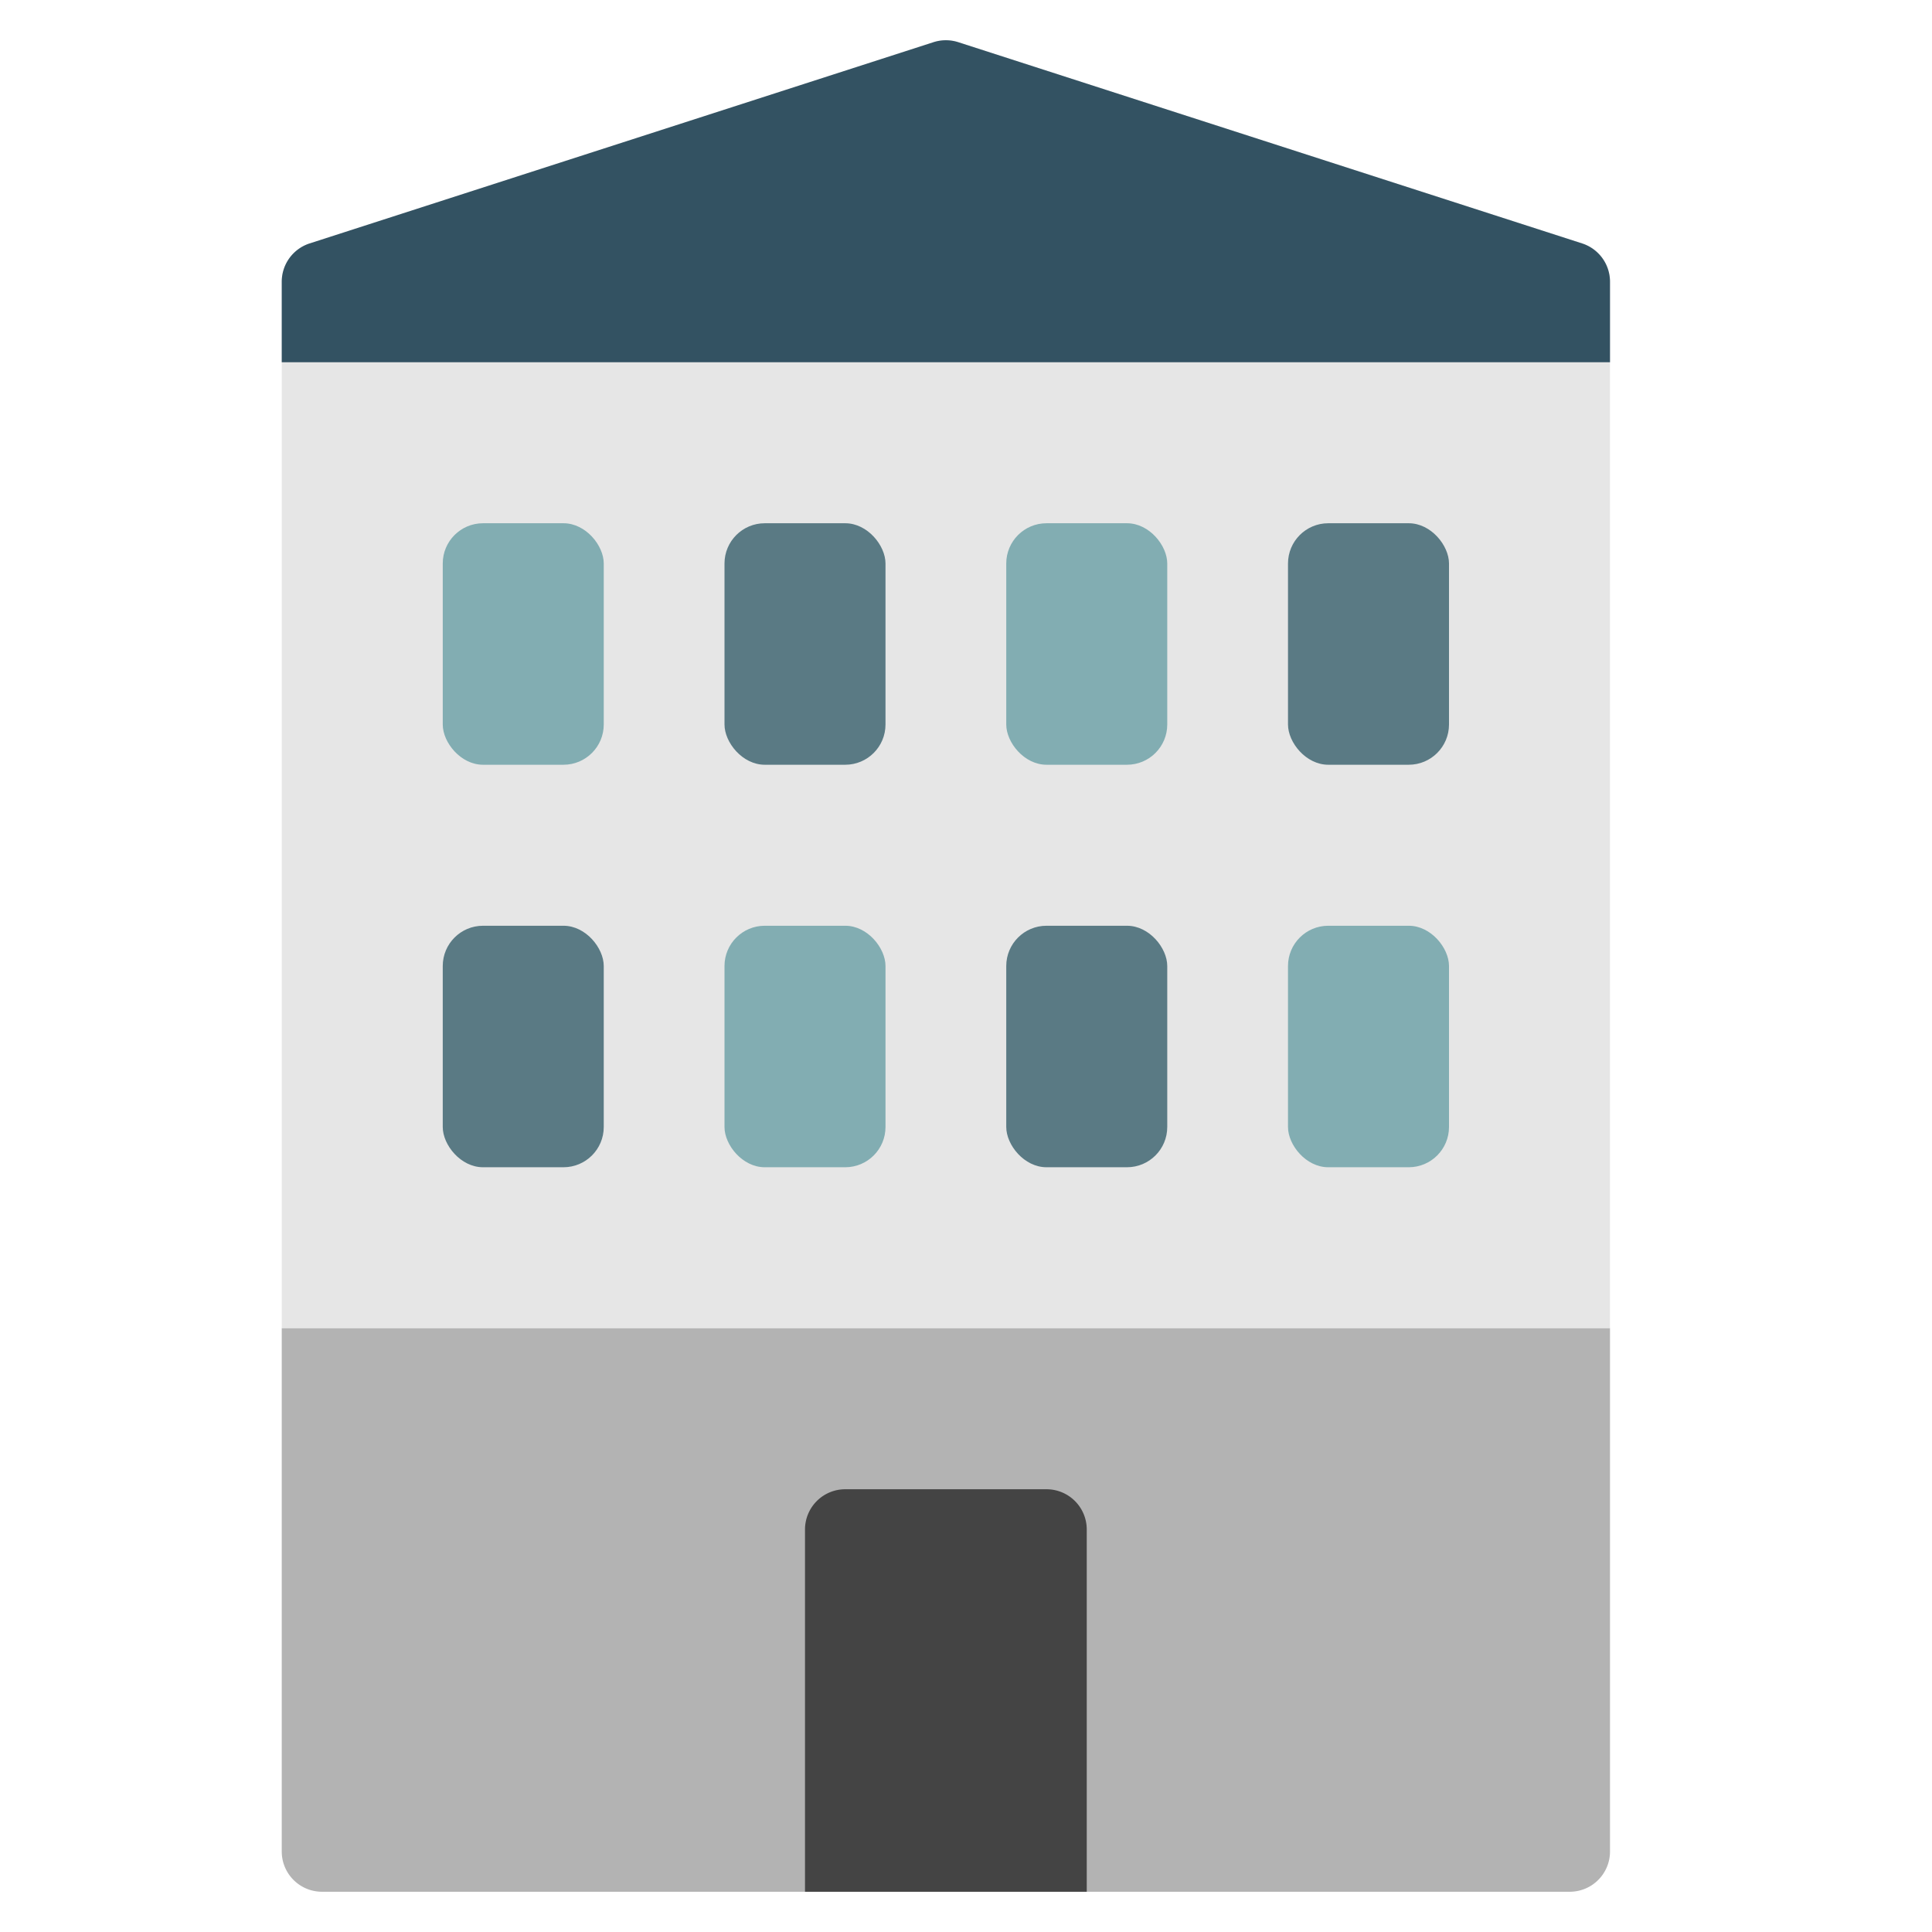
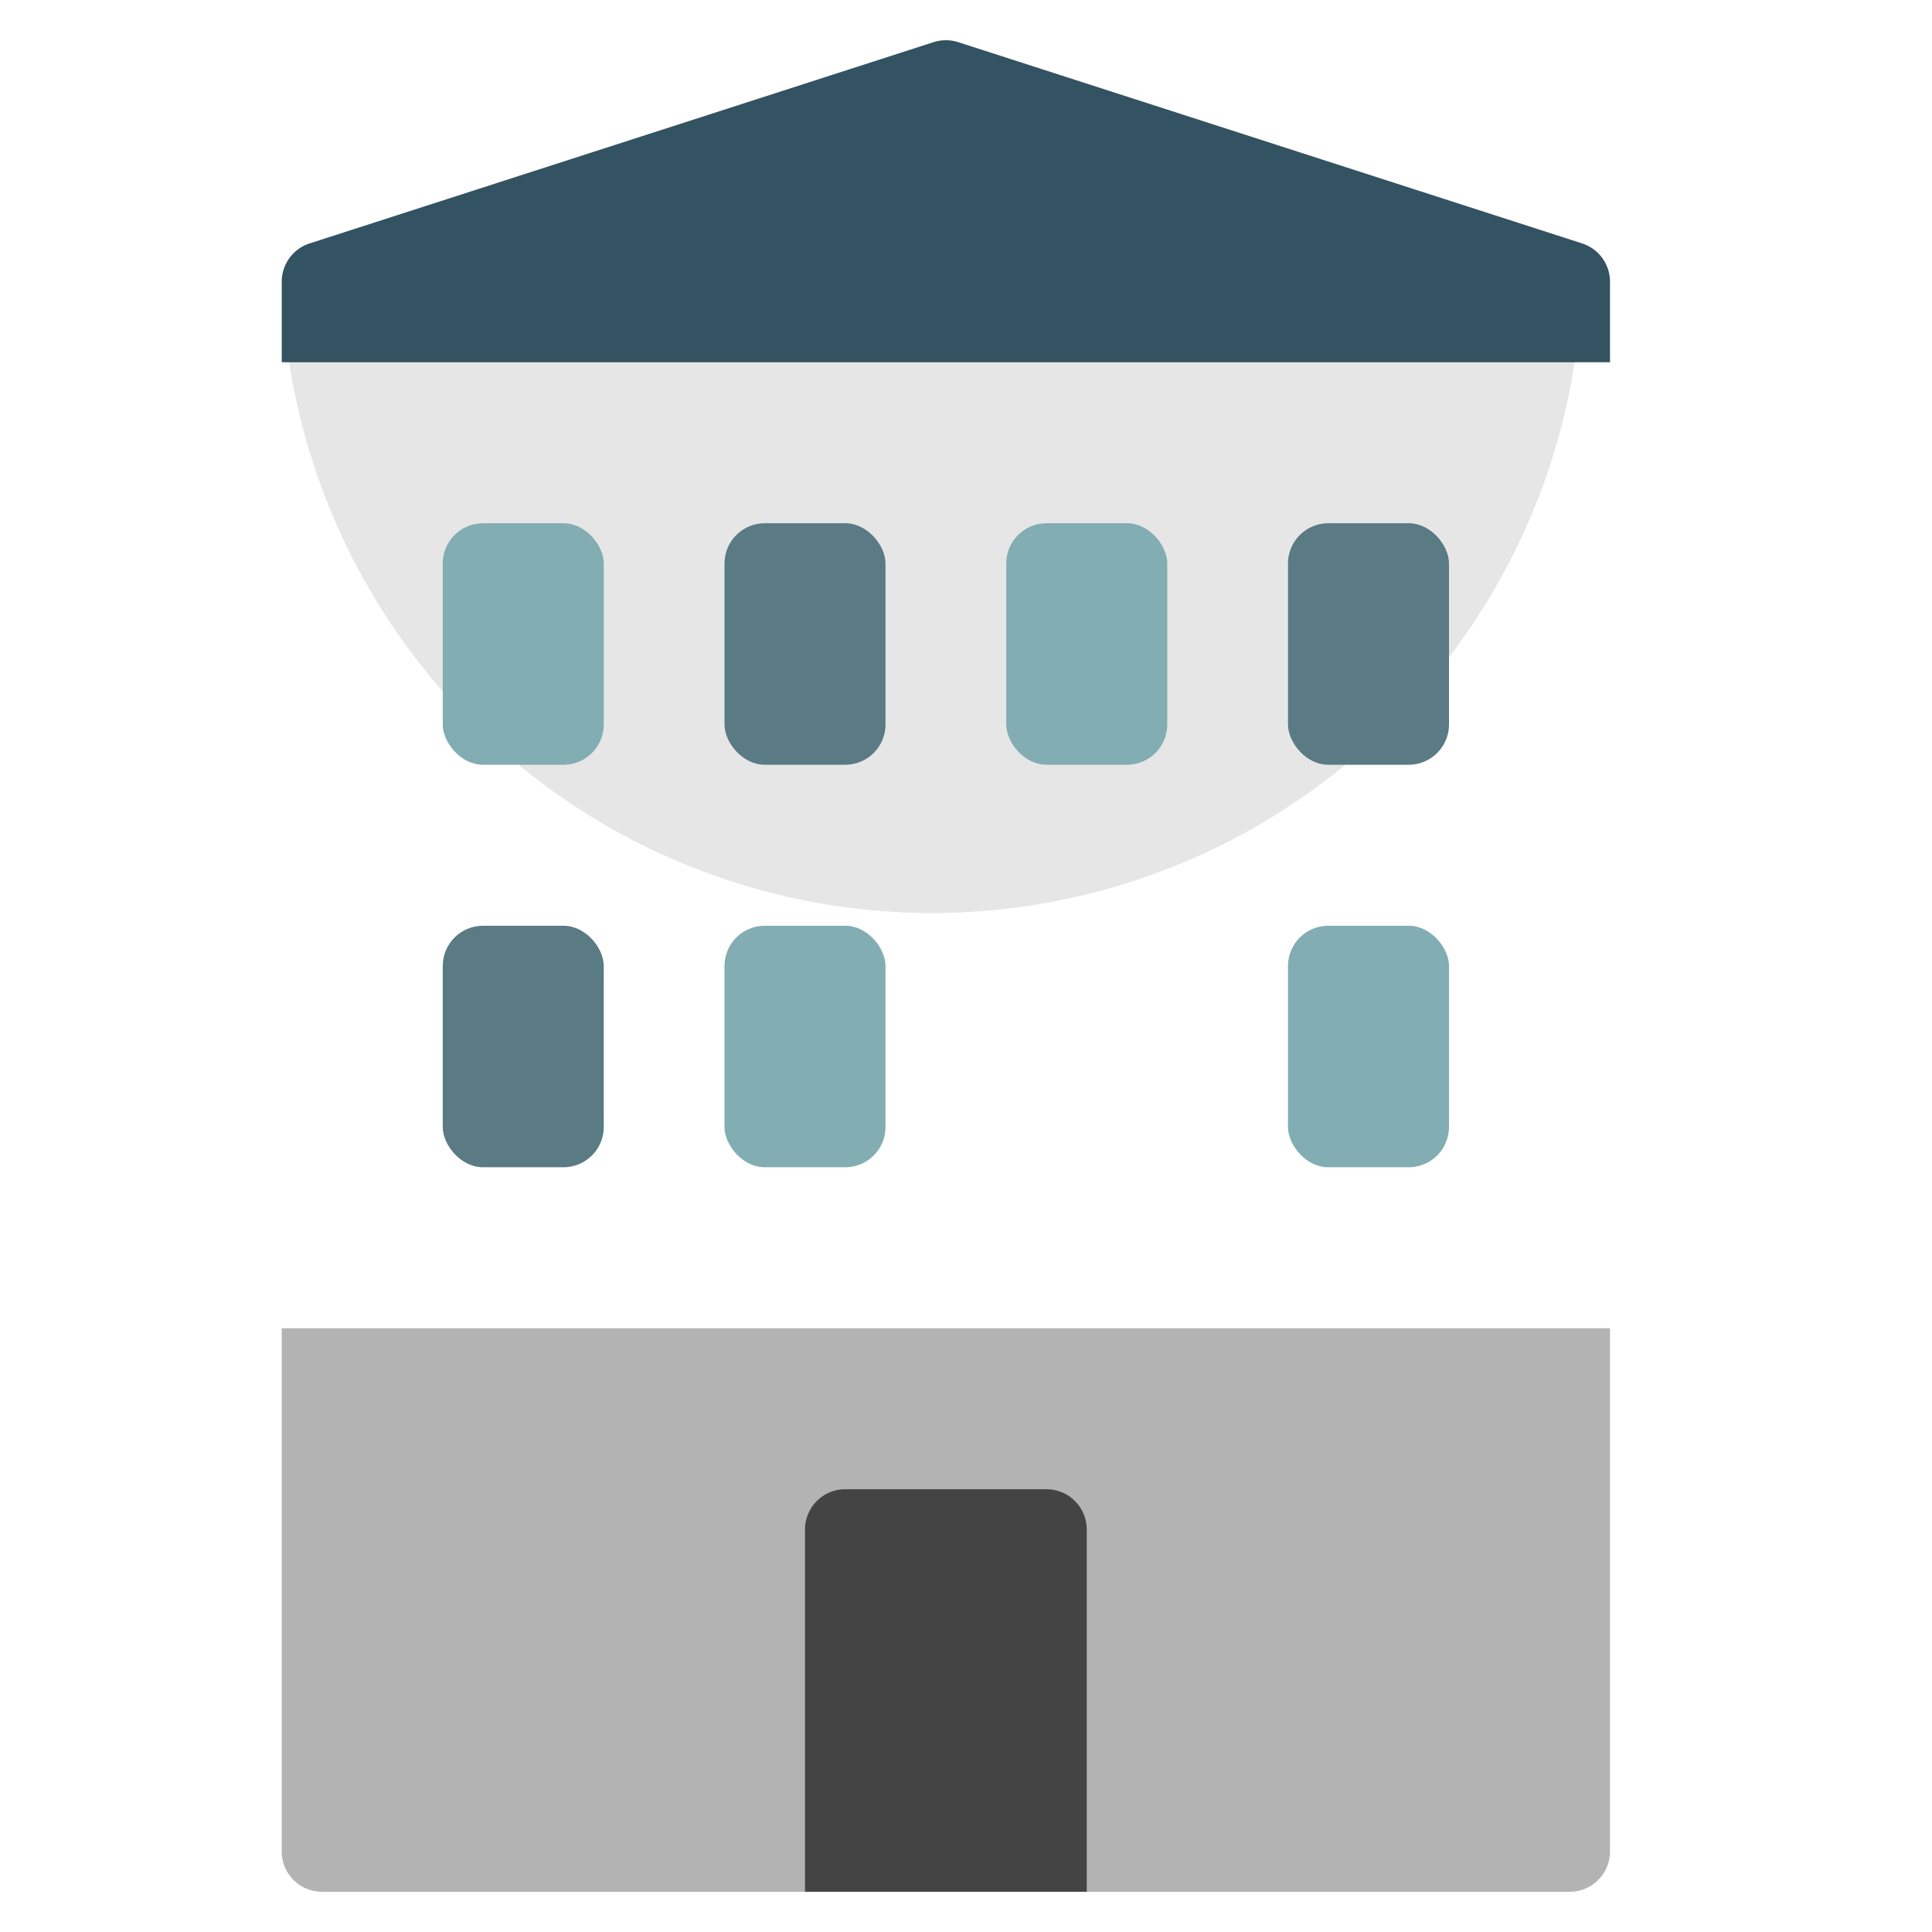
<svg xmlns="http://www.w3.org/2000/svg" x="0px" y="0px" width="48px" height="48px" viewBox="0 0 48 48">
  <g transform="translate(0, 0)">
-     <path d="M39.307,6.048l-15.5-5a1.006,1.006,0,0,0-.614,0l-15.5,5A1,1,0,0,0,7,7V33H40V7A1,1,0,0,0,39.307,6.048Z" fill="#e6e6e6" />
+     <path d="M39.307,6.048l-15.5-5a1.006,1.006,0,0,0-.614,0l-15.5,5A1,1,0,0,0,7,7V33V7A1,1,0,0,0,39.307,6.048Z" fill="#e6e6e6" />
    <path d="M7,33V46a1,1,0,0,0,1,1H39a1,1,0,0,0,1-1V33Z" fill="#b3b3b3" />
    <rect x="11" y="23" width="4" height="6" rx="1" fill="#5a7a84" />
    <rect x="18" y="13" width="4" height="6" rx="1" fill="#5a7a84" />
    <rect x="11" y="13" width="4" height="6" rx="1" fill="#82adb2" />
    <rect x="18" y="23" width="4" height="6" rx="1" fill="#82adb2" />
    <rect x="32" y="23" width="4" height="6" rx="1" fill="#82adb2" />
    <rect x="32" y="13" width="4" height="6" rx="1" fill="#5a7a84" />
-     <rect x="25" y="23" width="4" height="6" rx="1" fill="#5a7a84" />
    <rect x="25" y="13" width="4" height="6" rx="1" fill="#82adb2" />
    <path d="M21,37h5a1,1,0,0,1,1,1v9a0,0,0,0,1,0,0H20a0,0,0,0,1,0,0V38A1,1,0,0,1,21,37Z" fill="#444" />
    <path d="M40,9H7V7a1,1,0,0,1,.693-.952l15.5-5a1.006,1.006,0,0,1,.614,0l15.5,5A1,1,0,0,1,40,7Z" fill="#335262" />
  </g>
</svg>